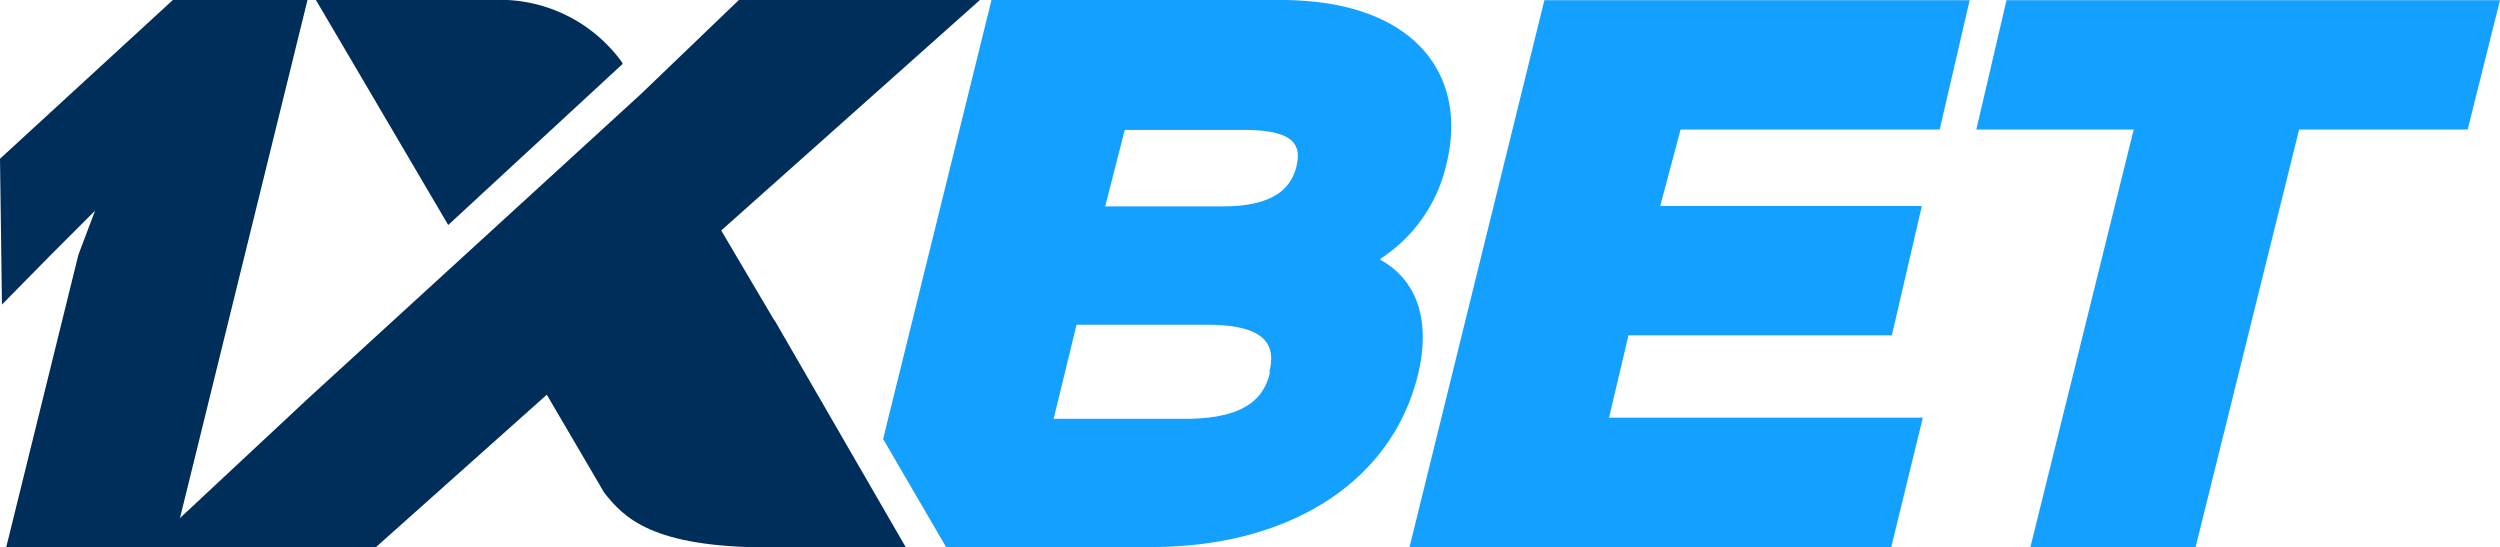
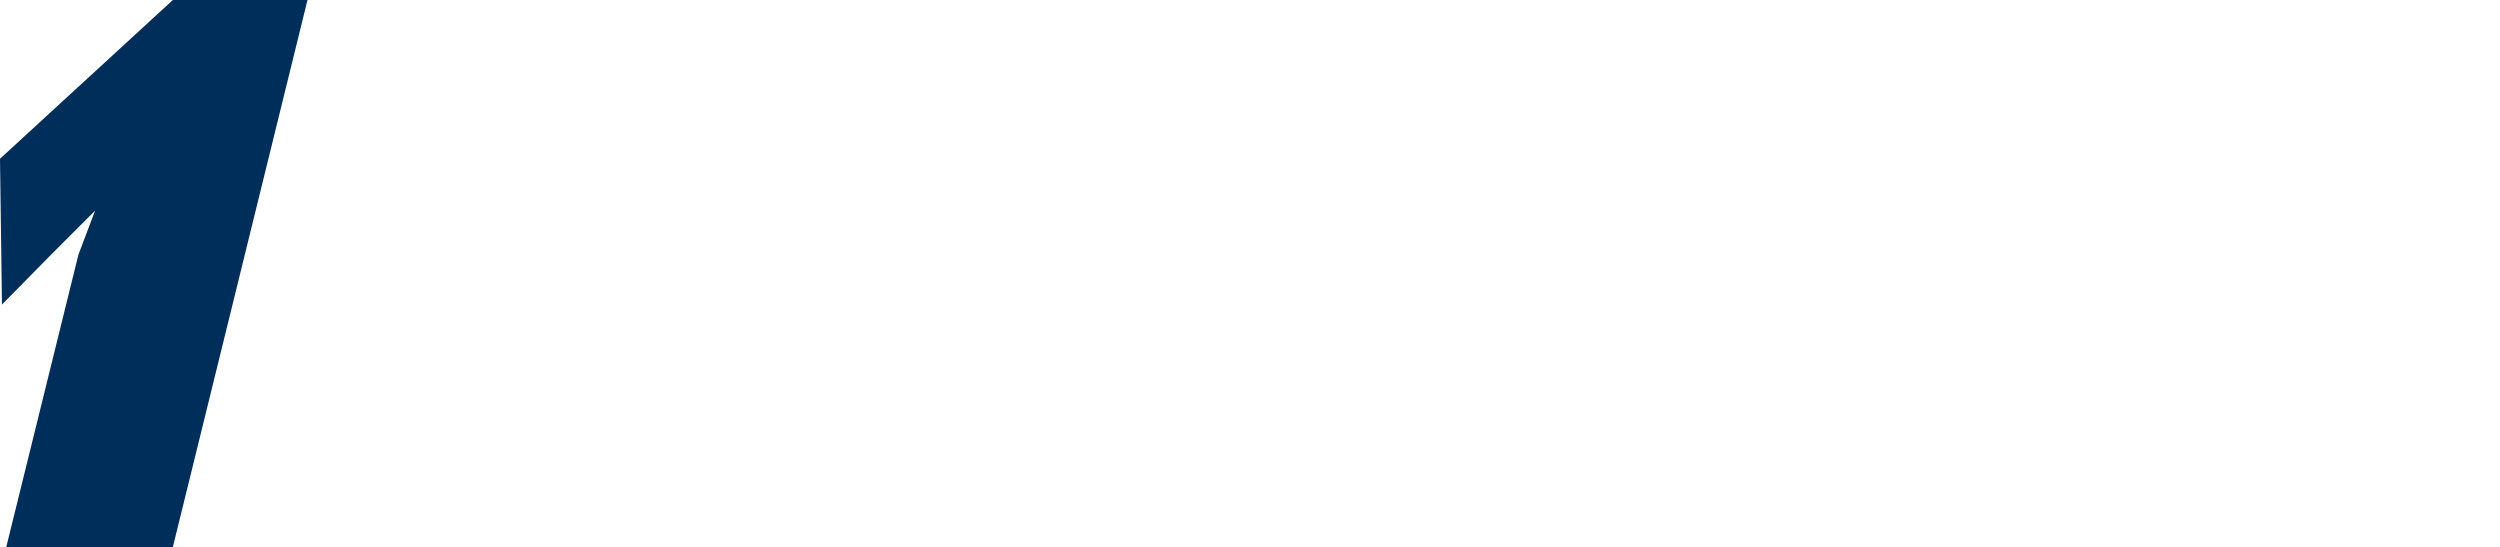
<svg xmlns="http://www.w3.org/2000/svg" viewBox="0 0 127.56 27.93">
  <defs>
    <style>.cls-1{fill:#14a0ff;}.cls-2{fill:#002E5B;}</style>
  </defs>
  <title>Asset 5</title>
  <g id="Layer_2" data-name="Layer 2">
    <g id="Layer_1-2" data-name="Layer 1">
      <g id="Слой_2" data-name="Слой 2">
        <g id="Layer_1-3" data-name="Layer 1">
-           <path class="cls-1" d="M73.8,8.38C74.94,3.8,72.16,0,65.35,0H50.59l-5.53,22.4,3.21,5.51h10.5c6.88,0,12.21-3.21,13.58-8.79.69-2.86-.11-4.86-1.91-5.86V13.2A7.8,7.8,0,0,0,73.8,8.38ZM64.8,19c-.28,1.17-1.07,2.37-4.34,2.37h-6.7l1.17-4.8H61.6c3.23,0,3.47,1.22,3.16,2.43ZM66.14,8.53c-.24.9-.93,2-3.75,2h-6l1-3.9h6C66.24,6.61,66.38,7.53,66.14,8.53Z" />
-           <polygon class="cls-1" points="83.09 17.11 96.53 17.11 98.06 10.51 84.71 10.51 85.75 6.61 98.97 6.61 100.5 0.01 78.8 0.01 71.92 27.91 96.5 27.91 98.11 21.31 82.1 21.31 83.09 17.11" />
-           <polygon class="cls-1" points="102.38 0.01 100.84 6.61 108.87 6.61 103.6 27.91 112.03 27.91 117.31 6.61 125.91 6.61 127.56 0.01 102.38 0.01" />
          <path class="cls-2" d="M8.82,27.91H.32L4,13l.85-2.25L2.6,13,.1,15.54,0,8.1,8.82,0h6.87Z" />
-           <path class="cls-2" d="M39.51,16.35,36.8,11.76,50,0H37.7l-5,4.8h0l-17,15.55L7.6,27.91H19.19l8.71-7.77,2.93,5c1,1.26,2.41,2.79,8.39,2.79h7l-6.7-11.59Z" />
-           <path class="cls-2" d="M31.76,3.27V3.21A7.69,7.69,0,0,0,25.12,0h-9l6.75,11.48Z" />
        </g>
      </g>
    </g>
  </g>
</svg>